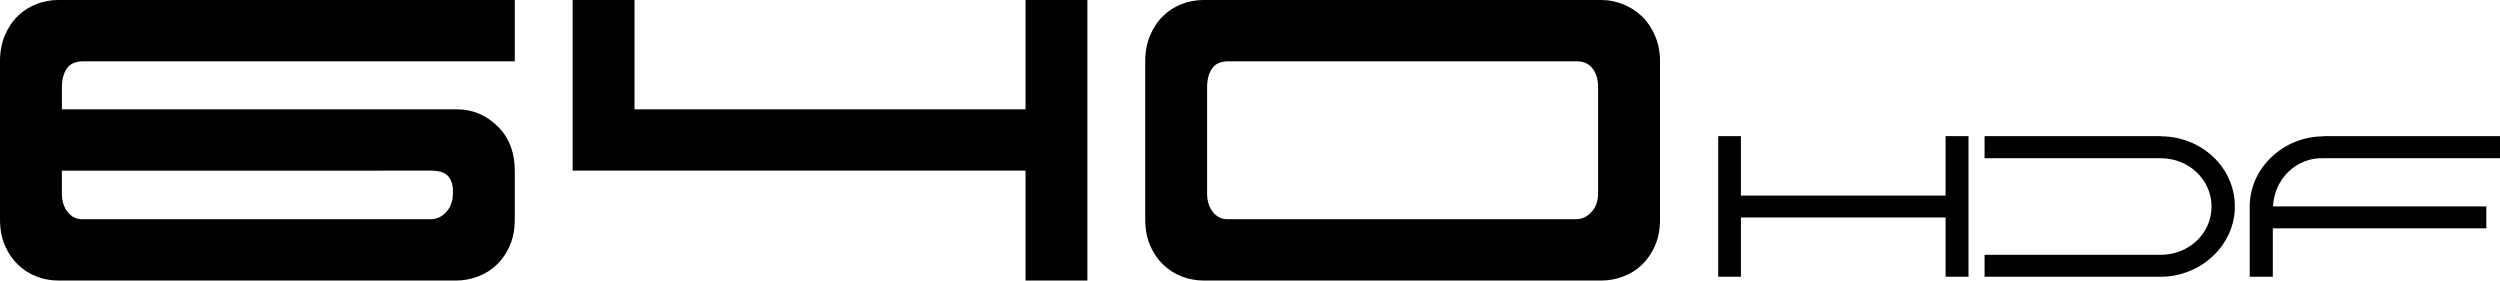
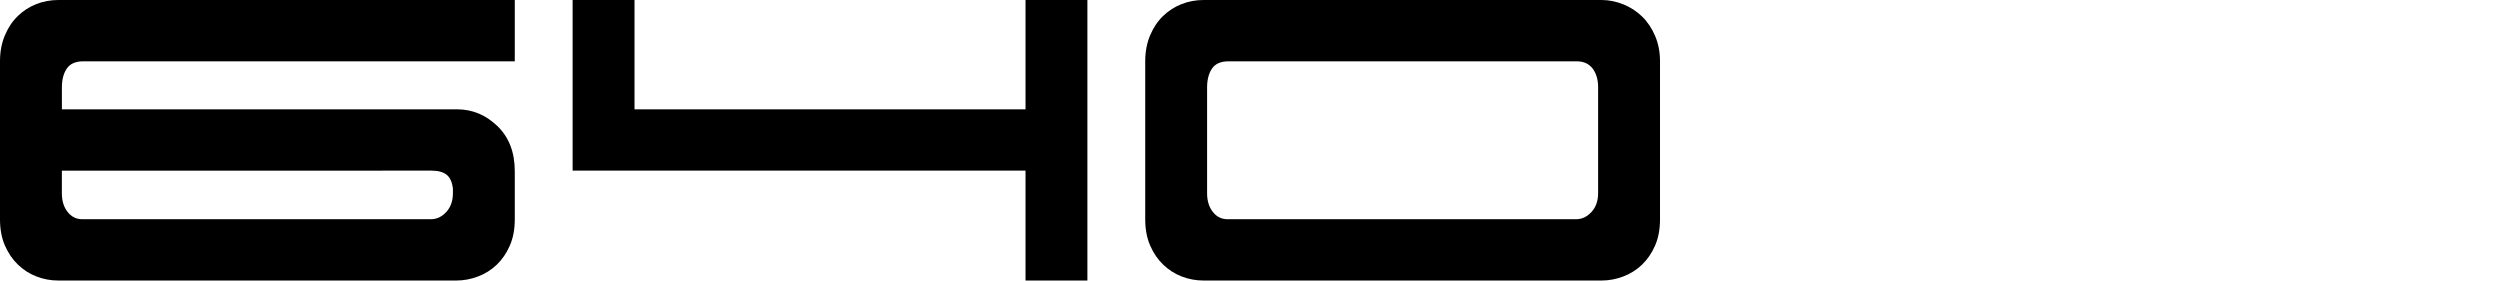
<svg xmlns="http://www.w3.org/2000/svg" id="Layer_2" viewBox="0 0 868.82 97.49">
  <g id="Layer_1-2">
    <g>
      <path d="M12.66,1.41c-2.41,.94-4.56,2.31-6.43,4.12-1.88,1.81-3.39,4.05-4.52,6.73-1.14,2.68-1.71,5.7-1.71,9.04v54.88c0,3.49,.57,6.53,1.71,9.15,1.14,2.61,2.64,4.82,4.52,6.63,1.88,1.81,4.02,3.19,6.43,4.12,2.41,.94,4.96,1.41,7.64,1.41H158.6c2.54,0,5.06-.47,7.54-1.41,2.48-.94,4.65-2.31,6.53-4.12,1.88-1.81,3.38-4.02,4.52-6.63,1.14-2.61,1.71-5.66,1.71-9.15v-16.68c0-6.56-2.01-11.79-6.03-15.68-4.02-3.88-8.71-5.83-14.07-5.83H21.51v-7.64c0-2.68,.57-4.86,1.71-6.53,1.14-1.67,3.05-2.51,5.73-2.51H178.9V0H20.3c-2.68,0-5.23,.47-7.64,1.41Zm8.84,57.89H149.96c2.28,0,4.02,.47,5.23,1.41,1.21,.94,1.94,2.55,2.21,4.82v1.61c0,2.68-.77,4.86-2.31,6.53-1.54,1.68-3.32,2.51-5.33,2.51H28.54c-2.01,0-3.69-.83-5.03-2.51-1.34-1.67-2.01-3.85-2.01-6.53v-7.84Z" />
      <polygon points="356.4 37.99 220.51 37.99 220.51 0 199 0 199 59.3 356.4 59.3 356.4 97.49 377.9 97.49 377.9 0 356.4 0 356.4 37.99" />
      <path d="M570.67,5.73c-1.88-1.81-4.05-3.22-6.53-4.22-2.48-1-4.99-1.51-7.54-1.51h-138.3c-2.68,0-5.23,.47-7.64,1.41-2.41,.94-4.56,2.31-6.43,4.12-1.88,1.81-3.39,4.05-4.52,6.73-1.14,2.68-1.71,5.7-1.71,9.04v54.88c0,3.49,.57,6.53,1.71,9.15,1.14,2.61,2.64,4.82,4.52,6.63,1.88,1.81,4.02,3.19,6.43,4.12,2.41,.94,4.96,1.41,7.64,1.41h138.3c2.54,0,5.06-.47,7.54-1.41,2.48-.94,4.66-2.31,6.53-4.12,1.88-1.81,3.38-4.02,4.52-6.63,1.14-2.61,1.71-5.66,1.71-9.15V21.31c0-3.22-.57-6.16-1.71-8.84-1.14-2.68-2.65-4.92-4.52-6.73Zm-15.28,61.41c0,2.68-.77,4.86-2.31,6.53-1.54,1.68-3.32,2.51-5.33,2.51h-121.21c-2.01,0-3.69-.83-5.03-2.51-1.34-1.67-2.01-3.85-2.01-6.53V30.35c0-2.68,.57-4.86,1.71-6.53,1.14-1.67,3.05-2.51,5.73-2.51h121.01c2.41,0,4.25,.84,5.53,2.51,1.27,1.68,1.91,3.85,1.91,6.53v36.79Z" />
-       <polygon points="676.15 67.97 605.02 67.97 605.02 47.31 597.13 47.31 597.13 96.17 605.02 96.17 605.02 75.58 676.15 75.58 676.15 96.17 684.11 96.17 684.11 47.31 676.15 47.31 676.15 67.97" />
-       <path d="M750.98,47.38v-.07h-61.29v7.68h61.22c9.91,0,17.66,7.61,17.66,16.75,0,9.7-8.17,16.82-17.66,16.82h-61.22v7.61h61.29c13.68,0,25.69-10.75,25.69-24.43s-11.73-24.36-25.69-24.36Z" />
-       <path d="M807.6,54.99h61.22v-7.68h-61.29v.07c-13.96,0-25.69,10.96-25.69,24.36v24.43h8.03v-16.82h74.2v-7.61h-74.13c.43-9.57,8.13-17.14,17.66-16.75Z" />
    </g>
  </g>
</svg>